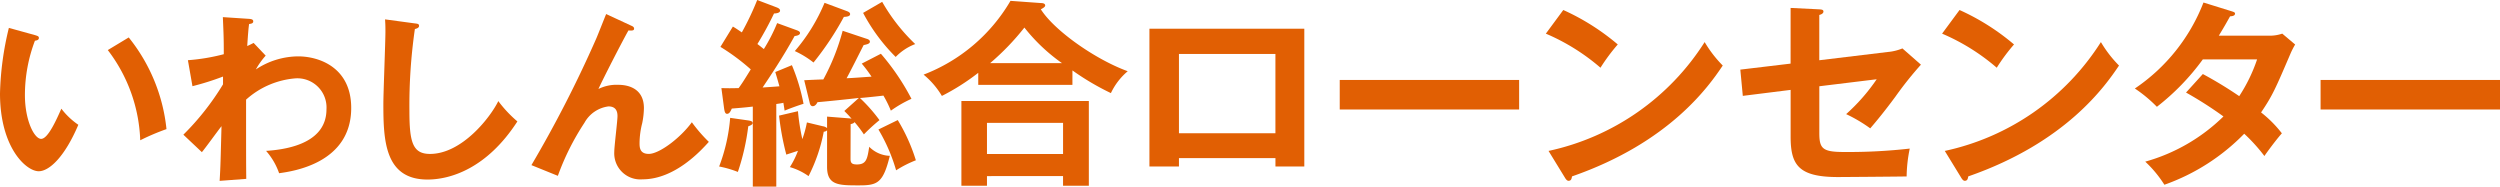
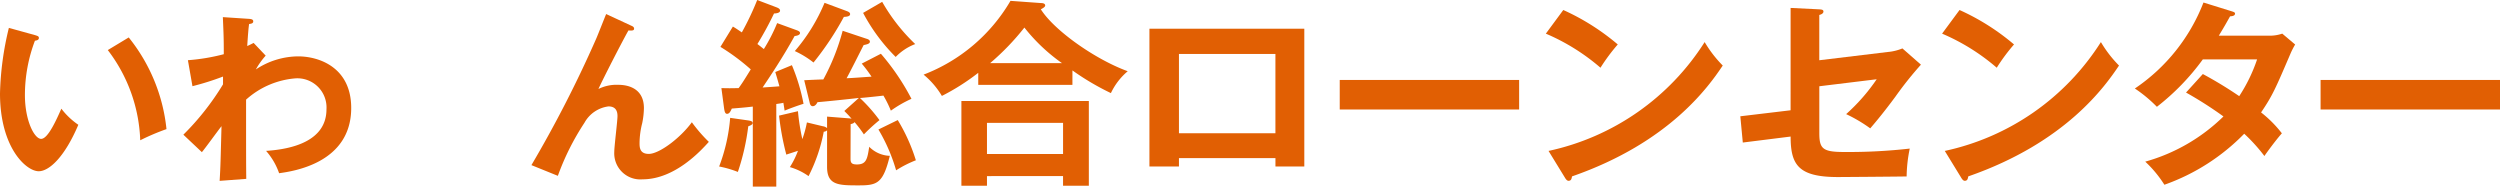
<svg xmlns="http://www.w3.org/2000/svg" width="268.551" height="20.047" viewBox="0 0 268.551 20.047">
  <g transform="translate(-0.001 0.002)">
    <path d="M85.734,874.183c.325.1.424.137.424.311,0,.235-.283.273-.424.292a16.478,16.478,0,0,0-1.075,5.845c0,2.737,1.014,4.7,1.743,4.7.751,0,1.683-2.154,2.171-3.243a7.852,7.852,0,0,0,1.824,1.73c-1.5,3.533-3.163,4.99-4.256,4.99-1.339,0-4.159-2.524-4.159-8.37a32.516,32.516,0,0,1,.953-7.029Zm10.076.252a18.74,18.74,0,0,1,4.056,9.847,24.166,24.166,0,0,0-2.82,1.2,16.848,16.848,0,0,0-3.485-9.69Z" transform="translate(-81.981 -870.415)" fill="#e15f03" />
    <path d="M100.77,876.962a7.935,7.935,0,0,0-1.056,1.483,8.3,8.3,0,0,1,4.543-1.405c2.23,0,5.7,1.171,5.7,5.543,0,5.916-6.226,6.8-7.745,7.009a7.215,7.215,0,0,0-1.4-2.4c2.757-.175,6.488-1.035,6.488-4.469a3.133,3.133,0,0,0-3.325-3.321,8.991,8.991,0,0,0-5.311,2.286c0,6.149,0,6.833.02,8.511l-2.86.214c.1-1.678.1-2.126.2-5.874-.345.427-1.784,2.42-2.109,2.791l-1.988-1.876a28.162,28.162,0,0,0,4.26-5.407v-.839a28.946,28.946,0,0,1-3.283,1.035l-.489-2.791a21.258,21.258,0,0,0,3.854-.644c0-1.855-.022-2.069-.1-3.983l2.656.175c.345.021.608.04.608.275s-.224.254-.446.292c-.061.45-.1.839-.2,2.362.182-.078.3-.135.689-.332Z" transform="translate(-72.229 -870.987)" fill="#e15f03" />
-     <path d="M106.143,873.376c.323.038.467.057.467.271s-.285.3-.448.333a57.375,57.375,0,0,0-.588,8.757c0,3.355.325,4.662,2.21,4.662,3.448,0,6.508-3.961,7.339-5.675a13.211,13.211,0,0,0,2.05,2.183c-3.305,5.111-7.26,6.243-9.654,6.243-4.6,0-4.743-4.214-4.743-8.114,0-1.231.222-6.652.222-7.763,0-.8-.018-.937-.04-1.328Z" transform="translate(-61.594 -870.866)" fill="#e15f03" />
    <path d="M121.534,873.908c.143.061.3.139.3.315,0,.234-.263.214-.608.194-.691,1.23-2.658,5.056-3.224,6.288a4.378,4.378,0,0,1,2.129-.448c1.3,0,2.759.546,2.759,2.5a8.621,8.621,0,0,1-.184,1.621,8.826,8.826,0,0,0-.285,2.108c0,.469,0,1.192.994,1.192,1.117,0,3.386-1.7,4.624-3.4a15.961,15.961,0,0,0,1.824,2.107c-.81.9-3.628,4.024-7.117,4.024a2.8,2.8,0,0,1-3.04-2.95c0-.6.345-3.3.345-3.847s-.2-1.036-.972-1.036a3.442,3.442,0,0,0-2.576,1.758,26.89,26.89,0,0,0-2.858,5.7l-2.84-1.15a129.256,129.256,0,0,0,6.955-13.572c.182-.41.913-2.285,1.075-2.657Z" transform="translate(-53.719 -871.148)" fill="#e15f03" />
    <path d="M124.138,884.834c.246.044.446.086.446.282,0,.173-.246.259-.467.347a24.577,24.577,0,0,1-1.117,4.9,11.087,11.087,0,0,0-2.01-.584,18.84,18.84,0,0,0,1.184-5.225Zm5.115-9.718c.178.063.424.149.424.324,0,.214-.315.3-.58.324-1.3,2.356-2.7,4.428-3.44,5.53.335-.023,1.63-.109,1.808-.13-.224-.8-.289-1.015-.446-1.532l1.786-.736a20.681,20.681,0,0,1,1.25,4.147c-.624.194-1.406.475-2.032.736-.067-.433-.089-.584-.135-.843-.133.044-.6.107-.759.13v8.876h-2.523v-8.6c-.893.109-1.765.172-2.256.215-.135.283-.246.563-.513.563-.224,0-.269-.3-.315-.582l-.289-2.181c.691.021,1.006.021,1.854,0,.356-.5.448-.626,1.3-2.009a22.66,22.66,0,0,0-3.26-2.419l1.339-2.182c.289.174.358.216.96.626a29.9,29.9,0,0,0,1.652-3.478l2.056.779c.156.063.4.151.4.366s-.335.3-.648.3a35.919,35.919,0,0,1-1.786,3.283c.4.3.491.389.693.54a18.572,18.572,0,0,0,1.428-2.787Zm5.85,13.844c0,.454.156.6.691.6,1.028,0,1.117-.624,1.317-1.9a3.25,3.25,0,0,0,2.212.973c-.715,2.936-1.341,3.174-3.3,3.174-2.188,0-3.44,0-3.44-1.986v-3.93a.493.493,0,0,1-.356.149,17.7,17.7,0,0,1-1.632,4.773,6.668,6.668,0,0,0-2.008-.969,8.9,8.9,0,0,0,.869-1.751c-.846.28-.935.3-1.25.41a28.518,28.518,0,0,1-.78-4.189l2.03-.475a22.614,22.614,0,0,0,.471,3,11.629,11.629,0,0,0,.491-1.793l1.719.412a.9.9,0,0,1,.446.194V884.42l2.436.193a.7.7,0,0,1,.2.044c-.335-.41-.558-.605-.782-.843l1.564-1.4c-.693.088-3.82.412-4.444.454-.089.172-.246.433-.515.433-.246,0-.311-.282-.335-.41l-.58-2.377c.335-.021,1.765-.086,2.054-.086a23.575,23.575,0,0,0,2.077-5.227l2.525.843c.156.042.4.128.4.322,0,.238-.337.3-.671.37-.291.561-1.541,3.065-1.832,3.563.917-.042,1.1-.065,2.679-.172a14.757,14.757,0,0,0-1.05-1.4l2.056-1.059a25.043,25.043,0,0,1,3.283,4.84,12.865,12.865,0,0,0-2.212,1.274,12.011,12.011,0,0,0-.8-1.62c-.289.042-2.121.238-2.523.259a17.188,17.188,0,0,1,2.1,2.377,19.348,19.348,0,0,0-1.675,1.532,13.106,13.106,0,0,0-1-1.318c-.089.109-.156.151-.424.216Zm-.4-15.874c.111.042.356.13.356.324,0,.238-.335.282-.671.3a32.011,32.011,0,0,1-3.26,4.9,9.873,9.873,0,0,0-2.01-1.23,19.179,19.179,0,0,0,3.194-5.183Zm3.8-.994a19.673,19.673,0,0,0,3.551,4.536,5.74,5.74,0,0,0-2.1,1.383,19.5,19.5,0,0,1-3.5-4.731Zm1.673,12.7a19.169,19.169,0,0,1,1.945,4.319A11.923,11.923,0,0,0,140,890.189a18.734,18.734,0,0,0-1.9-4.384Z" transform="translate(-43.738 -871.896)" fill="#e15f03" />
    <path d="M148.068,880.967H137.952v-1.294a24.064,24.064,0,0,1-3.907,2.482,8.683,8.683,0,0,0-1.966-2.288,18.471,18.471,0,0,0,9.336-7.925l3.281.237c.135,0,.446.023.446.26,0,.151-.222.282-.467.41,1.43,2.269,5.828,5.377,9.334,6.652a6.969,6.969,0,0,0-1.808,2.351,27.713,27.713,0,0,1-4.131-2.437Zm-9.179,9.8V891.8h-2.747v-9.1h13.69v9.1h-2.771v-1.036Zm8.173-2.374v-3.347h-8.173v3.347Zm-.111-9.758a19.158,19.158,0,0,1-4.042-3.824,26.654,26.654,0,0,1-3.685,3.824Z" transform="translate(-32.867 -871.852)" fill="#e15f03" />
    <path d="M147.5,887.352v.9h-3.171v-14.8h16.637v14.8h-3.1v-.9Zm10.363-2.67v-8.518H147.5v8.518Z" transform="translate(-20.856 -870.37)" fill="#e15f03" />
    <path d="M173.923,876.407v3.173H154.652v-3.173Z" transform="translate(-10.736 -867.82)" fill="#e15f03" />
    <path d="M167.705,872.438a24.637,24.637,0,0,1,5.852,3.7,20.083,20.083,0,0,0-1.856,2.5,22.4,22.4,0,0,0-5.87-3.661Zm-1.584,15.137a26.43,26.43,0,0,0,16.77-11.692,12.916,12.916,0,0,0,1.943,2.521c-1.452,2.152-5.648,8.245-16.19,11.906-.046.216-.067.474-.38.474-.156,0-.289-.172-.4-.365Z" transform="translate(0.225 -871.365)" fill="#e15f03" />
-     <path d="M181.783,872.325l3.081.151c.224.021.446.021.446.237s-.267.323-.446.366v4.866l7.325-.884a5.373,5.373,0,0,0,1.606-.387l1.988,1.745a38.678,38.678,0,0,0-2.745,3.442c-1.162,1.573-2.034,2.627-2.7,3.4a15.91,15.91,0,0,0-2.588-1.529,20.4,20.4,0,0,0,3.281-3.745l-6.163.752v5.015c0,1.68.337,2.046,2.658,2.046a58.694,58.694,0,0,0,7.056-.366,15.615,15.615,0,0,0-.335,2.993c-.893.019-6.989.065-7.369.065-4.266,0-5.092-1.315-5.092-4.35v-5.013l-5.137.643-.267-2.82,5.4-.645Z" transform="translate(10.565 -871.475)" fill="#e15f03" />
+     <path d="M181.783,872.325l3.081.151c.224.021.446.021.446.237s-.267.323-.446.366v4.866l7.325-.884a5.373,5.373,0,0,0,1.606-.387l1.988,1.745a38.678,38.678,0,0,0-2.745,3.442c-1.162,1.573-2.034,2.627-2.7,3.4a15.91,15.91,0,0,0-2.588-1.529,20.4,20.4,0,0,0,3.281-3.745l-6.163.752v5.015c0,1.68.337,2.046,2.658,2.046a58.694,58.694,0,0,0,7.056-.366,15.615,15.615,0,0,0-.335,2.993c-.893.019-6.989.065-7.369.065-4.266,0-5.092-1.315-5.092-4.35l-5.137.643-.267-2.82,5.4-.645Z" transform="translate(10.565 -871.475)" fill="#e15f03" />
    <path d="M189.2,872.438a24.637,24.637,0,0,1,5.852,3.7,19.935,19.935,0,0,0-1.854,2.5,22.4,22.4,0,0,0-5.872-3.661Zm-1.584,15.137a26.425,26.425,0,0,0,16.77-11.692,12.842,12.842,0,0,0,1.945,2.521c-1.454,2.152-5.65,8.245-16.192,11.906-.046.216-.065.474-.38.474-.156,0-.289-.172-.4-.365Z" transform="translate(21.295 -871.365)" fill="#e15f03" />
    <path d="M205.083,879.714a42.732,42.732,0,0,1,3.909,2.375,17.232,17.232,0,0,0,1.921-3.95h-5.83a25.176,25.176,0,0,1-4.935,5.095,14.7,14.7,0,0,0-2.367-1.966,19.713,19.713,0,0,0,7.371-9.236l2.99.928c.267.086.4.13.4.258,0,.281-.4.281-.535.3-.358.647-.693,1.231-1.206,2.073h5.313a4.072,4.072,0,0,0,1.5-.218l1.386,1.17a8.727,8.727,0,0,0-.469.905c-1.63,3.8-1.943,4.553-3.192,6.389a12.677,12.677,0,0,1,2.234,2.245c-.65.733-1.586,2.008-1.877,2.438a18.336,18.336,0,0,0-2.167-2.394,22.4,22.4,0,0,1-8.575,5.481,12.573,12.573,0,0,0-2.056-2.482,19.5,19.5,0,0,0,8.4-4.855,41.494,41.494,0,0,0-4.02-2.568Z" transform="translate(31.547 -871.763)" fill="#e15f03" />
    <path d="M227.128,876.407v3.173H207.855v-3.173Z" transform="translate(41.424 -867.82)" fill="#e15f03" />
  </g>
</svg>